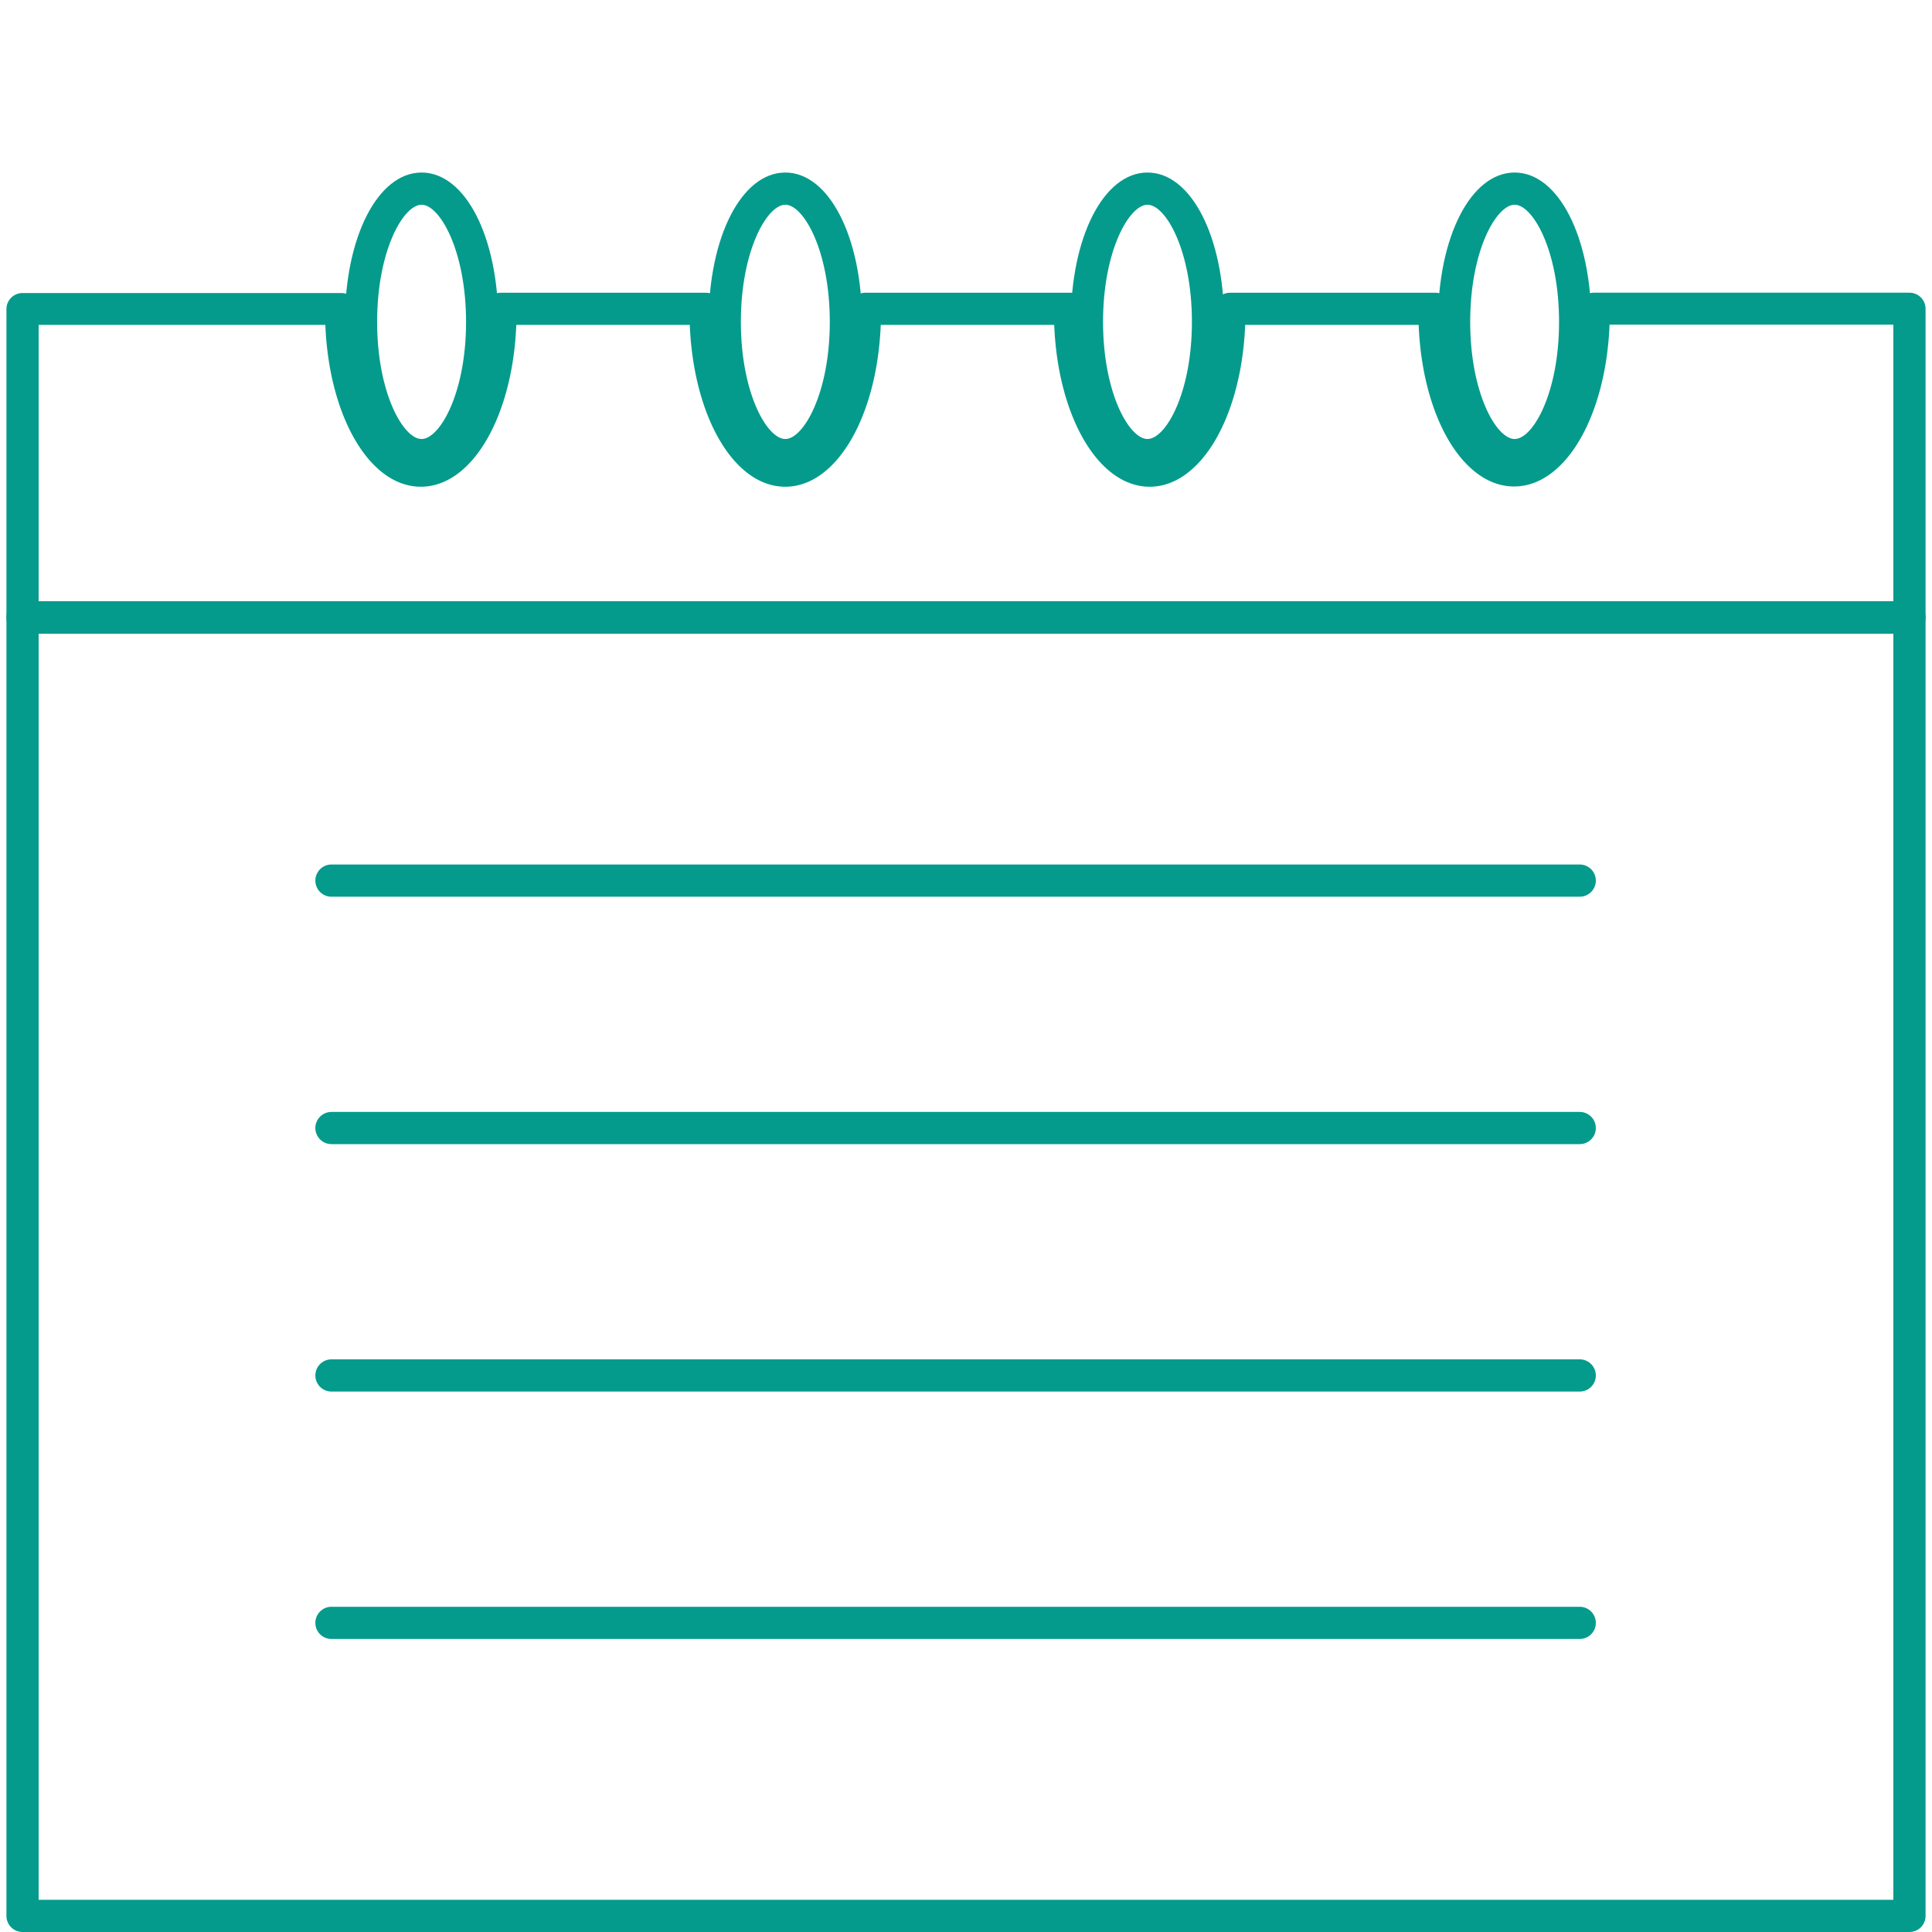
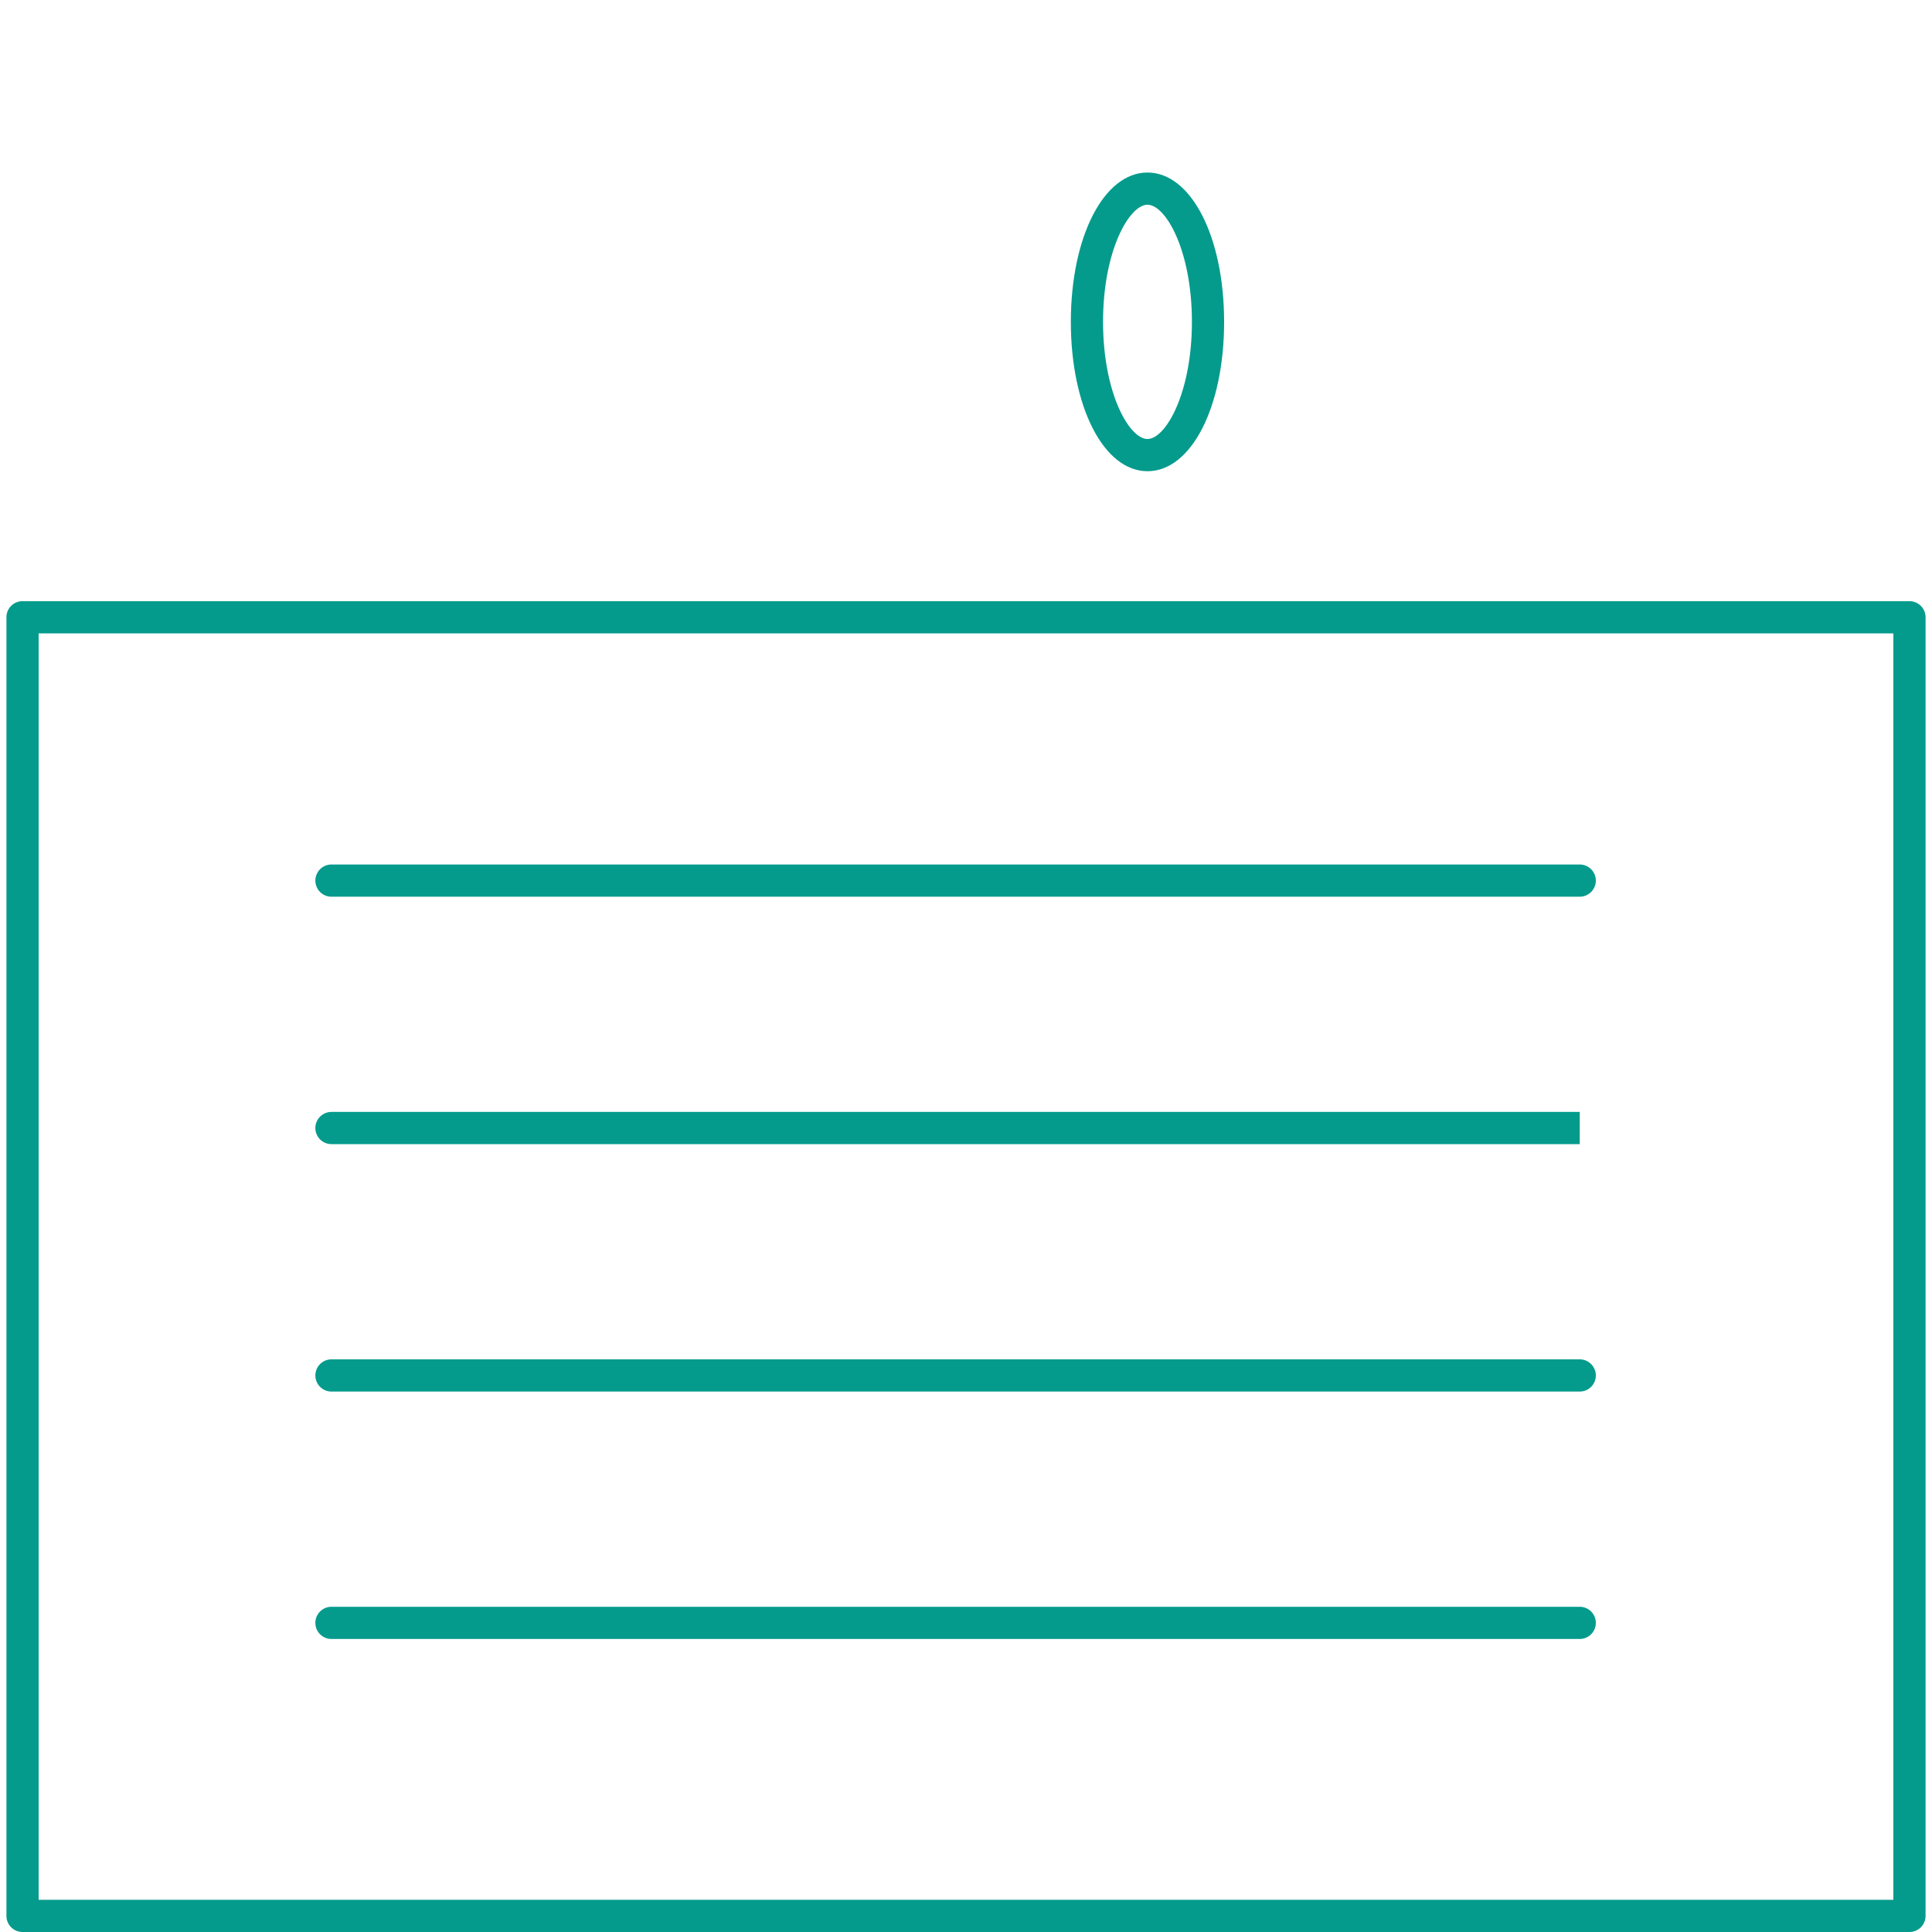
<svg xmlns="http://www.w3.org/2000/svg" id="Layer_1" data-name="Layer 1" viewBox="0 0 300 300">
  <defs>
    <style>.cls-1{fill:#049b8c;}</style>
  </defs>
  <path class="cls-1" d="M296.48,300H3.52A2.5,2.5,0,0,1,1,297.5V95.85a2.5,2.5,0,0,1,2.5-2.5h293a2.5,2.5,0,0,1,2.5,2.5V297.5A2.5,2.5,0,0,1,296.48,300ZM6,295H294V98.35H6Z" />
-   <path class="cls-1" d="M296.48,98.41H3.52A2.5,2.5,0,0,1,1,95.91V48a2.5,2.5,0,0,1,2.5-2.5H53a2.51,2.51,0,0,1,1.79.75A2.47,2.47,0,0,1,55.5,48c0,.12,0,.22,0,.33,0,13.13,5.2,22.26,9.87,22.26s9.86-9.13,9.86-22.23c0-.14,0-.26,0-.38a2.51,2.51,0,0,1,.73-1.78,2.47,2.47,0,0,1,1.77-.74h31.9a2.49,2.49,0,0,1,2.5,2.52c0,.12,0,.24,0,.35,0,13.13,5.2,22.26,9.86,22.26s9.87-9.13,9.87-22.23c0-.14,0-.26,0-.38a2.49,2.49,0,0,1,2.5-2.52h31.9a2.5,2.5,0,0,1,2.5,2.5c0,.13,0,.26,0,.39,0,13.11,5.2,22.24,9.86,22.24s9.87-9.13,9.87-22.23c0-.14,0-.26,0-.38a2.49,2.49,0,0,1,2.5-2.52h31.9a2.47,2.47,0,0,1,1.77.74,2.53,2.53,0,0,1,.73,1.78c0,.12,0,.24,0,.35,0,13.13,5.19,22.26,9.86,22.26S245,61.45,245,48.35c0-.13,0-.25,0-.38a2.53,2.53,0,0,1,.73-1.78,2.47,2.47,0,0,1,1.77-.74h49A2.5,2.5,0,0,1,299,48v48A2.5,2.5,0,0,1,296.48,98.41ZM6,93.41H294v-43H249.93c-.56,14.25-6.87,25.13-14.82,25.13S220.85,64.7,220.29,50.45H193.35c-.57,14.25-6.88,25.13-14.83,25.13S164.26,64.7,163.7,50.45H136.76c-.57,14.25-6.88,25.13-14.83,25.13S107.68,64.7,107.11,50.45H80.17C79.6,64.7,73.3,75.58,65.35,75.58S51.09,64.7,50.52,50.45H6Z" />
  <path class="cls-1" d="M245.3,139.24H51.47a2.5,2.5,0,0,1,0-5H245.3a2.5,2.5,0,0,1,0,5Z" />
-   <path class="cls-1" d="M245.3,177.66H51.47a2.5,2.5,0,0,1,0-5H245.3a2.5,2.5,0,0,1,0,5Z" />
+   <path class="cls-1" d="M245.3,177.66H51.47a2.5,2.5,0,0,1,0-5H245.3Z" />
  <path class="cls-1" d="M245.3,216.08H51.47a2.5,2.5,0,0,1,0-5H245.3a2.5,2.5,0,0,1,0,5Z" />
  <path class="cls-1" d="M245.3,254.5H51.47a2.5,2.5,0,0,1,0-5H245.3a2.5,2.5,0,0,1,0,5Z" />
-   <path class="cls-1" d="M65.46,73.17c-6.78,0-11.9-10-11.9-23.19s5.12-23.19,11.9-23.19S77.37,36.76,77.37,50,72.25,73.17,65.46,73.17Zm0-41.38c-2.81,0-6.9,7.09-6.9,18.19s4.09,18.19,6.9,18.19S72.37,61.08,72.37,50,68.28,31.79,65.46,31.79Z" />
-   <path class="cls-1" d="M121.94,73.17c-6.78,0-11.9-10-11.9-23.19s5.12-23.19,11.9-23.19,11.91,10,11.91,23.19S128.73,73.17,121.94,73.17Zm0-41.38c-2.81,0-6.9,7.09-6.9,18.19s4.09,18.19,6.9,18.19,6.91-7.09,6.91-18.19S124.76,31.79,121.94,31.79Z" />
  <path class="cls-1" d="M178.18,73.17c-6.79,0-11.9-10-11.9-23.19s5.11-23.19,11.9-23.19,11.9,10,11.9,23.19S185,73.17,178.18,73.17Zm0-41.38c-2.81,0-6.9,7.09-6.9,18.19s4.09,18.19,6.9,18.19,6.9-7.09,6.9-18.19S181,31.79,178.18,31.79Z" />
-   <path class="cls-1" d="M235.19,73.17c-6.79,0-11.9-10-11.9-23.19s5.11-23.19,11.9-23.19,11.9,10,11.9,23.19S242,73.17,235.19,73.17Zm0-41.38c-2.82,0-6.9,7.09-6.9,18.19s4.08,18.19,6.9,18.19,6.9-7.09,6.9-18.19S238,31.79,235.19,31.79Z" />
</svg>